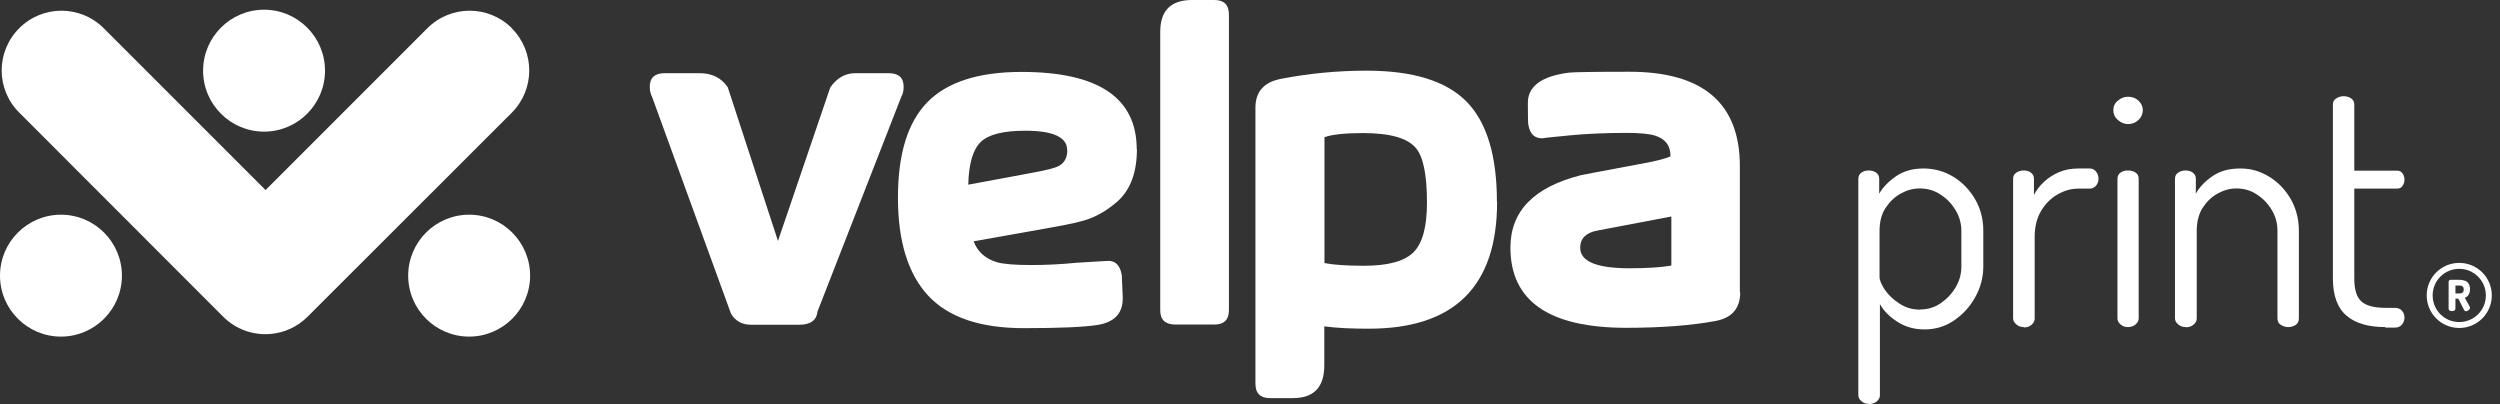
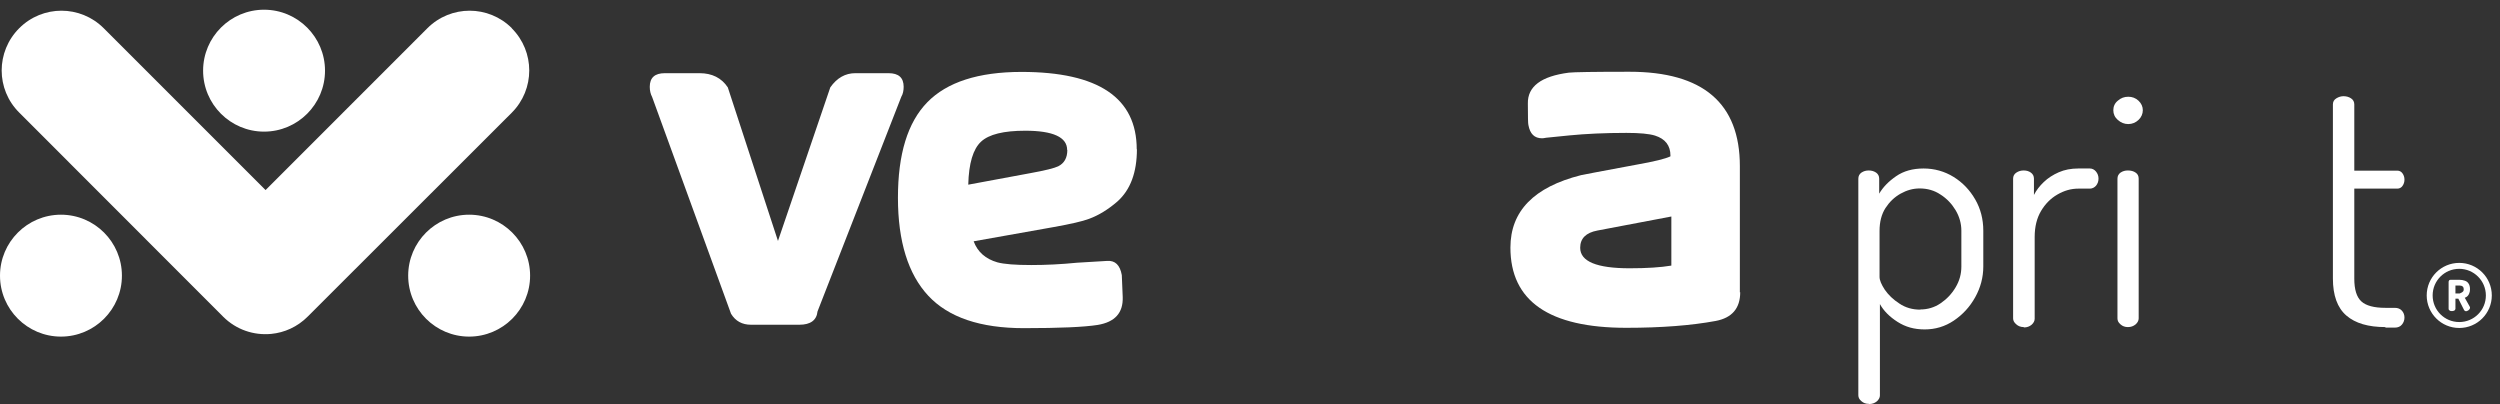
<svg xmlns="http://www.w3.org/2000/svg" width="198" height="32" viewBox="0 0 198 32" fill="none">
  <rect x="0" y="0" width="198" height="32" fill="#333333" stroke="none" />
  <g id="Group 13240">
    <g id="Velpa_Print_Logo_Wit">
      <g id="Group">
        <path id="Vector" d="M71.57 6.864C71.57 7.177 71.513 7.448 71.384 7.662L64.748 24.666C64.677 25.363 64.193 25.719 63.31 25.719H59.479C58.781 25.719 58.254 25.434 57.898 24.851L51.646 7.676C51.532 7.462 51.461 7.192 51.461 6.878C51.461 6.152 51.86 5.796 52.657 5.796H55.406C56.388 5.796 57.143 6.166 57.642 6.921L61.615 19.083L65.759 6.921C66.286 6.166 66.955 5.796 67.739 5.796H70.373C71.171 5.796 71.57 6.152 71.57 6.878" fill="white" />
        <path id="Vector_2" d="M84.518 11.877C84.518 10.866 83.407 10.353 81.2 10.353C79.491 10.353 78.323 10.638 77.697 11.222C77.07 11.806 76.728 12.931 76.686 14.626L81.599 13.714C82.781 13.501 83.507 13.315 83.806 13.173C84.29 12.931 84.532 12.504 84.532 11.877M90.044 11.806C90.044 13.657 89.531 15.039 88.491 15.964C87.765 16.591 87.025 17.047 86.256 17.331C85.729 17.531 84.789 17.744 83.436 17.986L77.113 19.111C77.426 19.952 78.053 20.507 78.993 20.778C79.519 20.92 80.417 20.991 81.67 20.991C82.823 20.991 84.034 20.934 85.316 20.806L87.694 20.664C88.32 20.621 88.705 20.991 88.847 21.789L88.919 23.526C88.961 24.779 88.306 25.506 86.939 25.734C85.857 25.905 83.906 25.99 81.086 25.99C77.64 25.99 75.119 25.136 73.524 23.427C71.929 21.718 71.117 19.126 71.117 15.665C71.117 12.204 71.886 9.698 73.439 8.103C74.991 6.508 77.483 5.696 80.901 5.696C86.996 5.696 90.029 7.747 90.029 11.834" fill="white" />
-         <path id="Vector_3" d="M97.331 24.58C97.331 25.321 96.946 25.705 96.177 25.705H93.115C92.289 25.705 91.891 25.335 91.891 24.58V2.521C91.891 0.84 92.731 0 94.411 0H96.177C96.946 0 97.331 0.385 97.331 1.154V24.58Z" fill="white" />
-         <path id="Vector_4" d="M113.016 16.064C113.016 13.871 112.731 12.433 112.147 11.735C111.492 10.938 110.096 10.539 107.946 10.539C106.493 10.539 105.482 10.653 104.898 10.866V20.835C105.625 20.978 106.664 21.049 108.017 21.049C109.925 21.049 111.236 20.693 111.948 19.981C112.66 19.269 113.016 17.959 113.016 16.064ZM118.57 15.993C118.57 22.687 115.18 26.033 108.402 26.033C107.006 26.033 105.838 25.976 104.884 25.848V28.939C104.884 30.662 104.058 31.53 102.406 31.53H100.583C99.814 31.53 99.43 31.146 99.43 30.377V8.531C99.43 7.278 100.085 6.523 101.409 6.252C103.602 5.825 105.867 5.597 108.231 5.597C111.891 5.597 114.525 6.409 116.135 8.032C117.744 9.656 118.556 12.305 118.556 15.993" fill="white" />
        <path id="Vector_5" d="M132.371 21.02V17.147L126.518 18.258C125.606 18.428 125.151 18.884 125.151 19.625C125.151 20.707 126.461 21.248 129.067 21.248C130.434 21.248 131.531 21.177 132.371 21.035M137.825 23.142C137.825 24.424 137.17 25.179 135.874 25.421C133.952 25.777 131.588 25.962 128.796 25.962C122.687 25.962 119.625 23.84 119.625 19.61C119.625 16.72 121.491 14.811 125.222 13.871C125.435 13.829 126.888 13.544 129.594 13.045C131.046 12.789 131.887 12.575 132.285 12.39C132.3 12.39 132.3 12.362 132.3 12.333C132.3 11.521 131.887 10.995 131.075 10.738C130.619 10.596 129.864 10.525 128.811 10.525C127.116 10.525 125.606 10.596 124.296 10.724L122.459 10.909C122.302 10.938 122.203 10.952 122.131 10.952C121.533 10.952 121.177 10.61 121.049 9.898C121.021 9.827 121.006 9.257 121.006 8.203C120.978 6.85 122.06 6.039 124.253 5.754C124.609 5.711 126.219 5.683 129.053 5.683C134.877 5.683 137.797 8.175 137.797 13.159V23.157L137.825 23.142Z" fill="white" />
        <path id="Vector_6" d="M40.542 2.236C38.691 0.385 35.7 0.385 33.849 2.236L21.032 15.053L8.215 2.236C6.363 0.385 3.373 0.385 1.521 2.236C-0.33 4.088 -0.33 7.078 1.521 8.915L17.671 25.079C18.71 26.119 20.106 26.574 21.473 26.446C22.527 26.346 23.552 25.891 24.364 25.079C24.364 25.079 24.378 25.065 24.393 25.051L40.528 8.93C42.379 7.078 42.379 4.088 40.528 2.236" fill="white" />
        <path id="Vector_7" d="M9.656 21.832C9.656 24.495 7.491 26.659 4.828 26.659C2.165 26.659 0 24.495 0 21.832C0 19.169 2.165 17.004 4.828 17.004C7.491 17.004 9.656 19.169 9.656 21.832Z" fill="white" />
        <path id="Vector_8" d="M41.984 21.832C41.984 24.495 39.819 26.659 37.156 26.659C34.493 26.659 32.328 24.495 32.328 21.832C32.328 19.169 34.493 17.004 37.156 17.004C39.819 17.004 41.984 19.169 41.984 21.832Z" fill="white" />
        <path id="Vector_9" d="M25.741 5.597C25.741 8.26 23.577 10.425 20.914 10.425C18.251 10.425 16.086 8.26 16.086 5.597C16.086 2.934 18.251 0.769 20.914 0.769C23.577 0.769 25.741 2.934 25.741 5.597Z" fill="white" />
      </g>
      <g id="Group_2">
        <path id="Vector_10" d="M194.773 20.821C193.349 20.821 192.195 21.974 192.195 23.398C192.195 24.823 193.349 25.976 194.773 25.976C196.197 25.976 197.351 24.823 197.351 23.398C197.351 21.974 196.197 20.821 194.773 20.821ZM194.773 21.291C195.927 21.291 196.881 22.231 196.881 23.398C196.881 24.566 195.941 25.506 194.773 25.506C193.605 25.506 192.665 24.566 192.665 23.398C192.665 22.231 193.605 21.291 194.773 21.291Z" fill="white" />
-         <path id="Vector_11" d="M194.471 23.241H194.813C194.912 23.241 194.984 23.213 195.041 23.17C195.097 23.128 195.126 23.042 195.126 22.928C195.126 22.814 195.097 22.729 195.041 22.686C194.984 22.643 194.912 22.615 194.813 22.615H194.471V23.241ZM195.325 24.651C195.325 24.651 195.254 24.651 195.226 24.623C195.197 24.609 195.169 24.58 195.154 24.552L194.699 23.654H194.471V24.466C194.471 24.466 194.442 24.566 194.385 24.594C194.328 24.623 194.271 24.637 194.2 24.637C194.129 24.637 194.072 24.637 194.015 24.594C193.958 24.566 193.93 24.523 193.93 24.466V22.316C193.93 22.316 193.944 22.23 193.972 22.202C194.001 22.173 194.044 22.159 194.086 22.159H194.784C194.941 22.159 195.083 22.188 195.211 22.23C195.34 22.273 195.439 22.344 195.51 22.458C195.582 22.558 195.624 22.715 195.624 22.9C195.624 23.028 195.61 23.128 195.567 23.227C195.539 23.313 195.482 23.398 195.425 23.455C195.368 23.512 195.297 23.555 195.211 23.583L195.624 24.324C195.624 24.324 195.624 24.338 195.624 24.352V24.381C195.624 24.424 195.61 24.466 195.567 24.509C195.539 24.552 195.496 24.58 195.439 24.609C195.397 24.637 195.34 24.651 195.283 24.651" fill="white" />
+         <path id="Vector_11" d="M194.471 23.241H194.813C195.097 23.128 195.126 23.042 195.126 22.928C195.126 22.814 195.097 22.729 195.041 22.686C194.984 22.643 194.912 22.615 194.813 22.615H194.471V23.241ZM195.325 24.651C195.325 24.651 195.254 24.651 195.226 24.623C195.197 24.609 195.169 24.58 195.154 24.552L194.699 23.654H194.471V24.466C194.471 24.466 194.442 24.566 194.385 24.594C194.328 24.623 194.271 24.637 194.2 24.637C194.129 24.637 194.072 24.637 194.015 24.594C193.958 24.566 193.93 24.523 193.93 24.466V22.316C193.93 22.316 193.944 22.23 193.972 22.202C194.001 22.173 194.044 22.159 194.086 22.159H194.784C194.941 22.159 195.083 22.188 195.211 22.23C195.34 22.273 195.439 22.344 195.51 22.458C195.582 22.558 195.624 22.715 195.624 22.9C195.624 23.028 195.61 23.128 195.567 23.227C195.539 23.313 195.482 23.398 195.425 23.455C195.368 23.512 195.297 23.555 195.211 23.583L195.624 24.324C195.624 24.324 195.624 24.338 195.624 24.352V24.381C195.624 24.424 195.61 24.466 195.567 24.509C195.539 24.552 195.496 24.58 195.439 24.609C195.397 24.637 195.34 24.651 195.283 24.651" fill="white" />
      </g>
      <g id="Group_3">
        <path id="Vector_12" d="M148.006 31.986C147.778 31.986 147.578 31.915 147.422 31.772C147.251 31.63 147.18 31.473 147.18 31.302V14.156C147.18 13.942 147.265 13.786 147.422 13.672C147.593 13.558 147.778 13.501 148.006 13.501C148.234 13.501 148.419 13.558 148.59 13.672C148.746 13.786 148.832 13.942 148.832 14.156V15.338C149.131 14.825 149.572 14.37 150.17 13.957C150.768 13.544 151.495 13.344 152.349 13.344C153.204 13.344 154.015 13.572 154.728 14.014C155.44 14.455 156.009 15.053 156.436 15.794C156.864 16.534 157.077 17.36 157.077 18.272V21.106C157.077 21.96 156.864 22.772 156.436 23.541C156.009 24.31 155.44 24.922 154.742 25.392C154.044 25.862 153.275 26.09 152.435 26.09C151.594 26.09 150.911 25.891 150.284 25.492C149.658 25.093 149.188 24.623 148.889 24.082V31.317C148.889 31.488 148.803 31.644 148.647 31.787C148.476 31.929 148.276 32 148.034 32L148.006 31.986ZM152.093 24.509C152.663 24.509 153.204 24.353 153.688 24.025C154.172 23.698 154.571 23.285 154.884 22.758C155.197 22.231 155.34 21.69 155.34 21.106V18.272C155.34 17.702 155.183 17.147 154.884 16.648C154.585 16.15 154.186 15.723 153.688 15.409C153.204 15.082 152.648 14.925 152.036 14.925C151.509 14.925 151.011 15.067 150.526 15.338C150.042 15.609 149.643 15.993 149.33 16.477C149.017 16.962 148.86 17.574 148.86 18.286V21.932C148.86 22.188 149.003 22.53 149.273 22.943C149.558 23.356 149.942 23.726 150.427 24.039C150.911 24.367 151.466 24.524 152.079 24.524L152.093 24.509Z" fill="white" />
        <path id="Vector_13" d="M160.278 25.905C160.05 25.905 159.85 25.834 159.694 25.691C159.523 25.549 159.438 25.392 159.438 25.221V14.156C159.438 13.942 159.523 13.786 159.694 13.672C159.865 13.558 160.05 13.501 160.278 13.501C160.506 13.501 160.691 13.558 160.847 13.672C161.004 13.786 161.089 13.942 161.089 14.156V15.438C161.275 15.067 161.545 14.726 161.873 14.412C162.2 14.099 162.599 13.843 163.055 13.643C163.51 13.444 164.023 13.344 164.607 13.344H165.518C165.704 13.344 165.875 13.43 166.003 13.586C166.131 13.743 166.202 13.928 166.202 14.142C166.202 14.37 166.131 14.555 166.003 14.711C165.875 14.854 165.704 14.939 165.518 14.939H164.607C164.023 14.939 163.482 15.096 162.941 15.409C162.4 15.723 161.972 16.164 161.645 16.719C161.317 17.275 161.146 17.958 161.146 18.77V25.25C161.146 25.421 161.061 25.577 160.904 25.72C160.733 25.862 160.534 25.933 160.292 25.933L160.278 25.905Z" fill="white" />
        <path id="Vector_14" d="M168.557 9.826C168.244 9.826 167.973 9.712 167.731 9.499C167.489 9.285 167.375 9.029 167.375 8.73C167.375 8.431 167.489 8.174 167.731 7.975C167.973 7.761 168.244 7.662 168.557 7.662C168.87 7.662 169.141 7.761 169.369 7.975C169.597 8.189 169.711 8.445 169.711 8.73C169.711 9.015 169.597 9.285 169.369 9.499C169.141 9.712 168.87 9.826 168.557 9.826ZM168.529 25.905C168.301 25.905 168.101 25.833 167.945 25.691C167.774 25.549 167.703 25.392 167.703 25.221V14.156C167.703 13.942 167.788 13.785 167.945 13.671C168.116 13.557 168.301 13.501 168.529 13.501C168.771 13.501 168.984 13.557 169.141 13.671C169.312 13.785 169.383 13.942 169.383 14.156V25.221C169.383 25.392 169.298 25.549 169.141 25.691C168.97 25.833 168.771 25.905 168.529 25.905Z" fill="white" />
-         <path id="Vector_15" d="M173.098 25.905C172.87 25.905 172.671 25.834 172.514 25.691C172.343 25.549 172.258 25.392 172.258 25.221V14.156C172.258 13.942 172.343 13.786 172.514 13.672C172.685 13.558 172.87 13.501 173.098 13.501C173.326 13.501 173.511 13.558 173.668 13.672C173.824 13.786 173.91 13.942 173.91 14.156V15.338C174.195 14.825 174.622 14.37 175.22 13.957C175.818 13.544 176.544 13.344 177.427 13.344C178.31 13.344 179.037 13.572 179.749 14.014C180.461 14.455 181.016 15.053 181.443 15.794C181.856 16.534 182.07 17.36 182.07 18.272V25.221C182.07 25.449 181.985 25.62 181.814 25.734C181.643 25.848 181.443 25.905 181.216 25.905C181.03 25.905 180.831 25.848 180.646 25.734C180.461 25.62 180.375 25.449 180.375 25.221V18.272C180.375 17.702 180.233 17.147 179.934 16.648C179.635 16.136 179.236 15.723 178.752 15.409C178.268 15.082 177.726 14.925 177.128 14.925C176.601 14.925 176.103 15.067 175.619 15.338C175.135 15.609 174.75 15.993 174.437 16.477C174.138 16.962 173.981 17.574 173.981 18.286V25.236C173.981 25.407 173.896 25.563 173.739 25.706C173.568 25.848 173.369 25.919 173.127 25.919L173.098 25.905Z" fill="white" />
        <path id="Vector_16" d="M188.924 25.905C187.571 25.905 186.546 25.606 185.834 24.993C185.122 24.381 184.766 23.398 184.766 22.06V8.274C184.766 8.061 184.851 7.904 185.036 7.79C185.221 7.676 185.406 7.619 185.606 7.619C185.834 7.619 186.033 7.676 186.204 7.79C186.375 7.904 186.46 8.061 186.46 8.274V13.515H189.864C190.035 13.515 190.177 13.586 190.277 13.729C190.377 13.871 190.434 14.028 190.434 14.227C190.434 14.426 190.377 14.583 190.277 14.726C190.177 14.868 190.035 14.939 189.864 14.939H186.46V22.074C186.46 22.928 186.645 23.527 187.016 23.868C187.386 24.21 188.027 24.381 188.924 24.381H189.665C189.907 24.381 190.092 24.452 190.234 24.609C190.362 24.751 190.434 24.936 190.434 25.15C190.434 25.364 190.362 25.549 190.234 25.706C190.106 25.862 189.921 25.948 189.665 25.948H188.924V25.905Z" fill="white" />
      </g>
    </g>
  </g>
</svg>